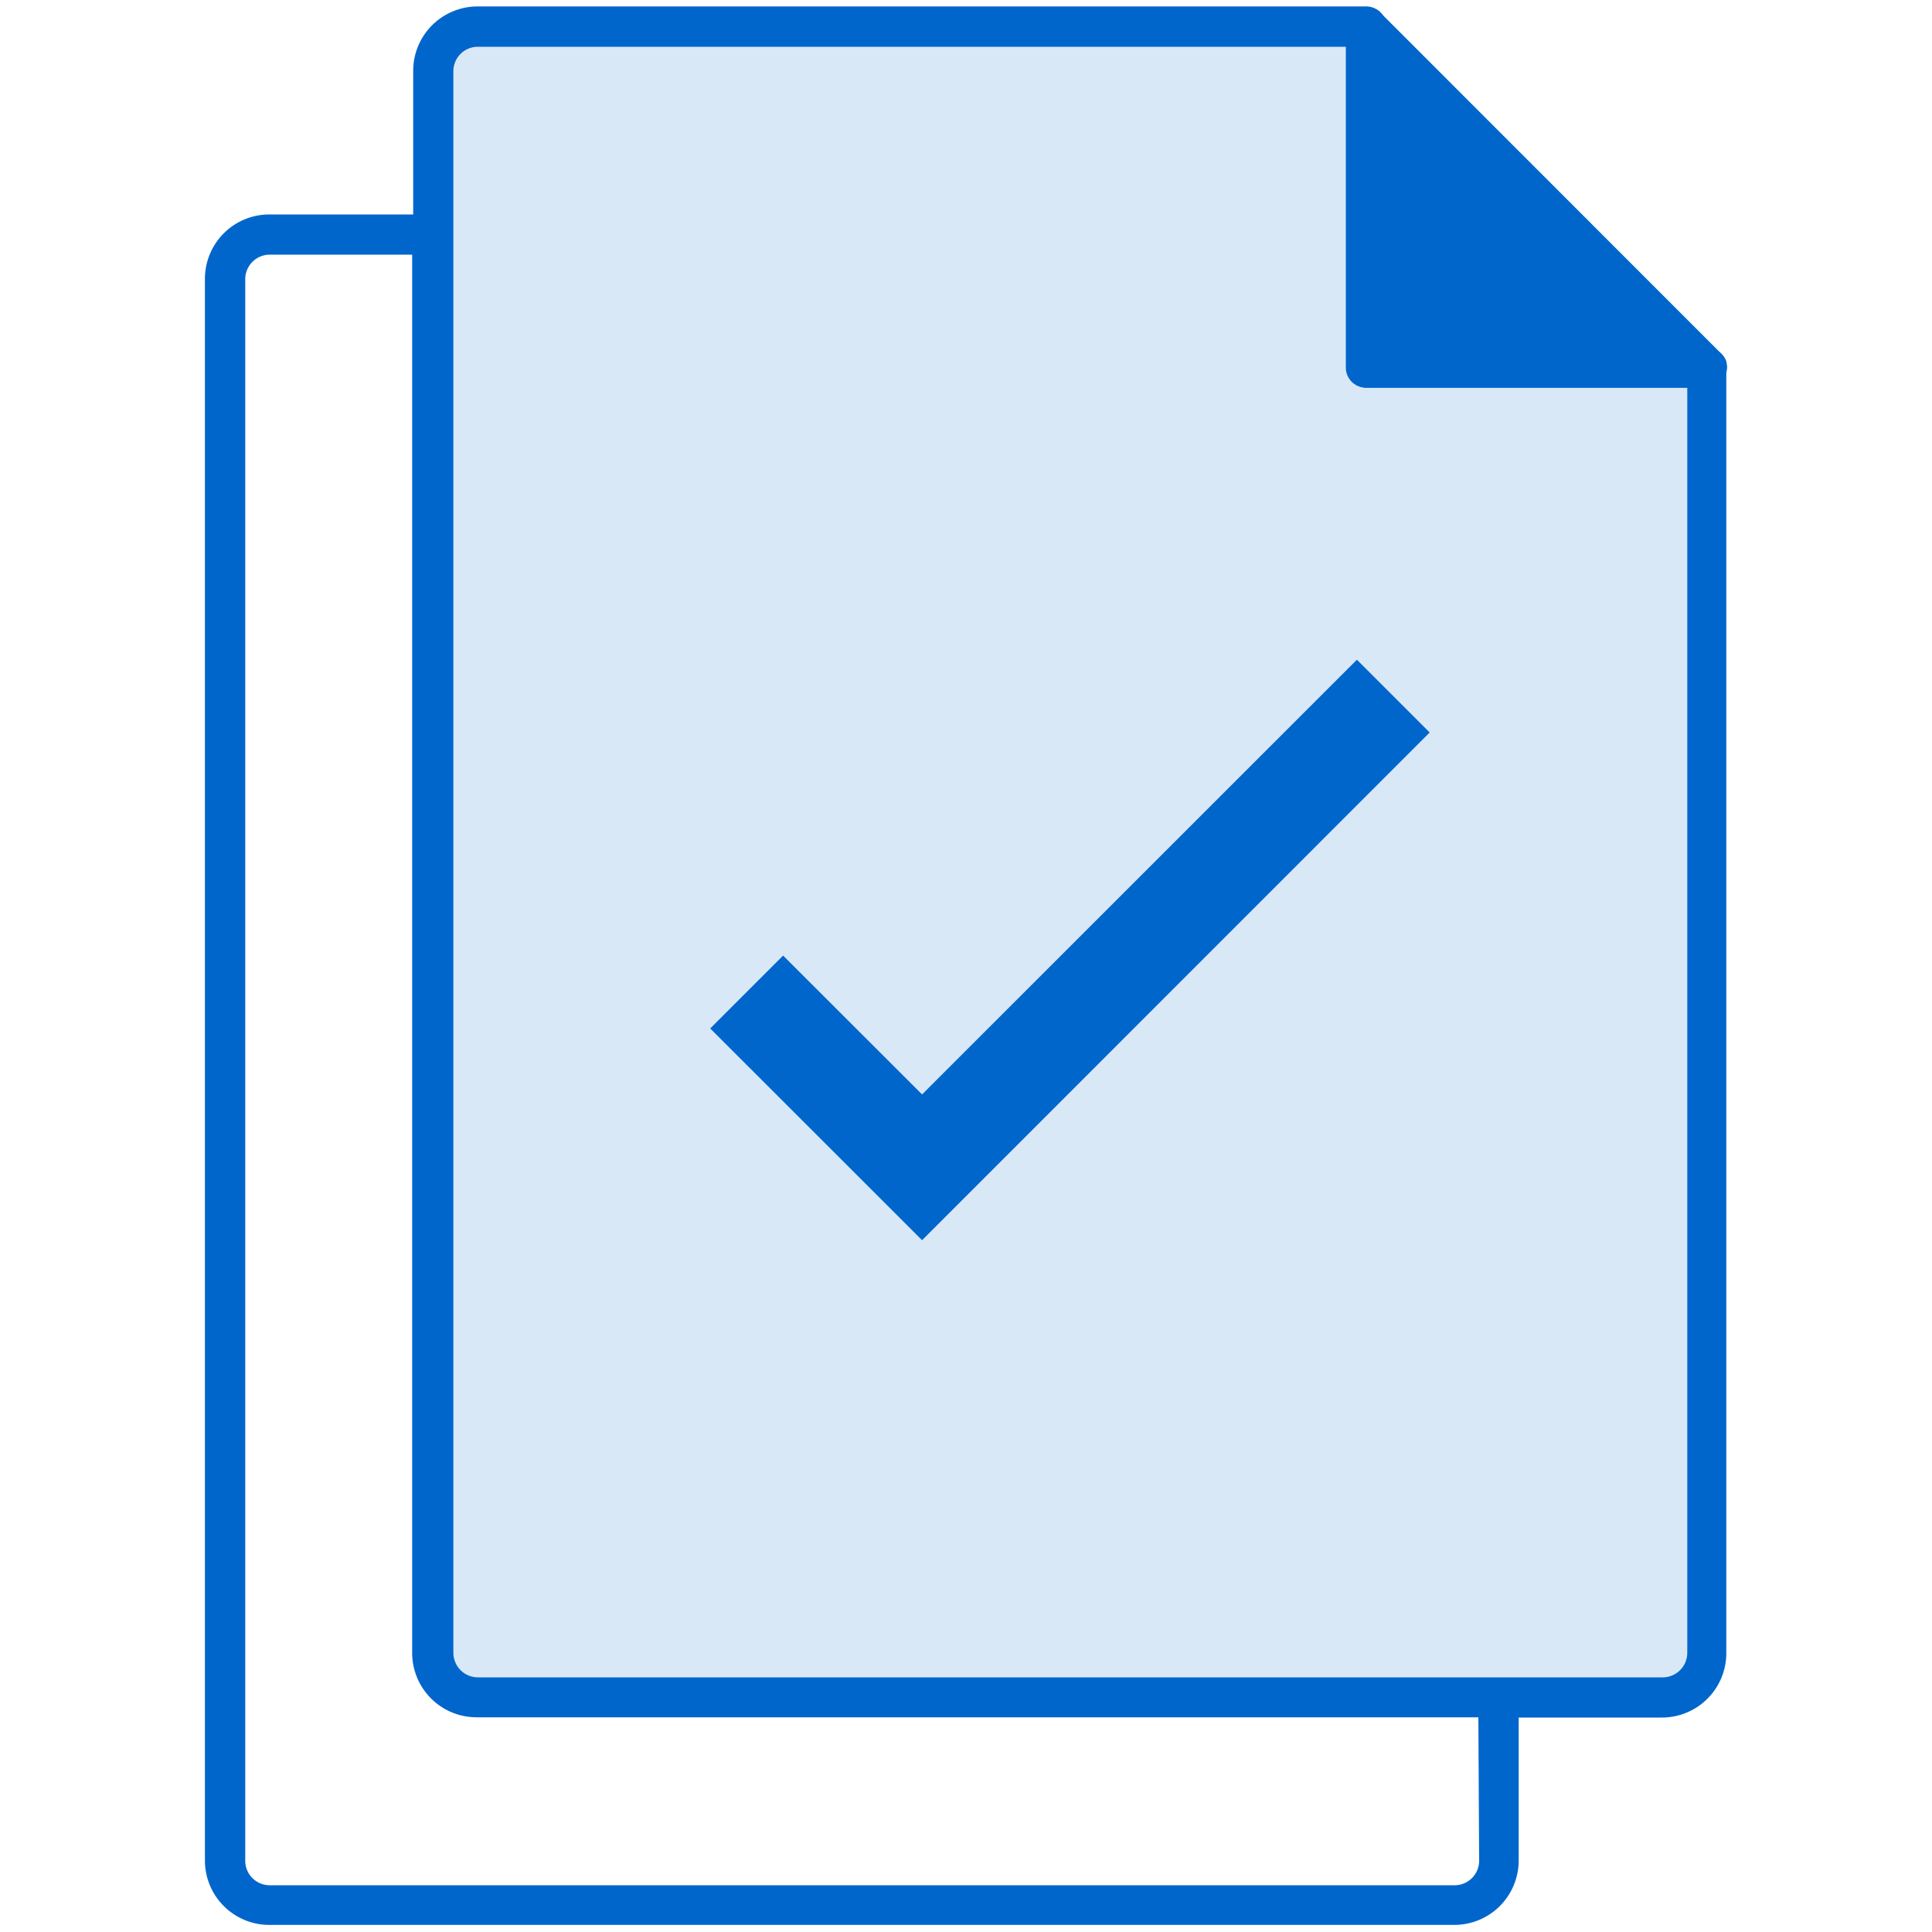
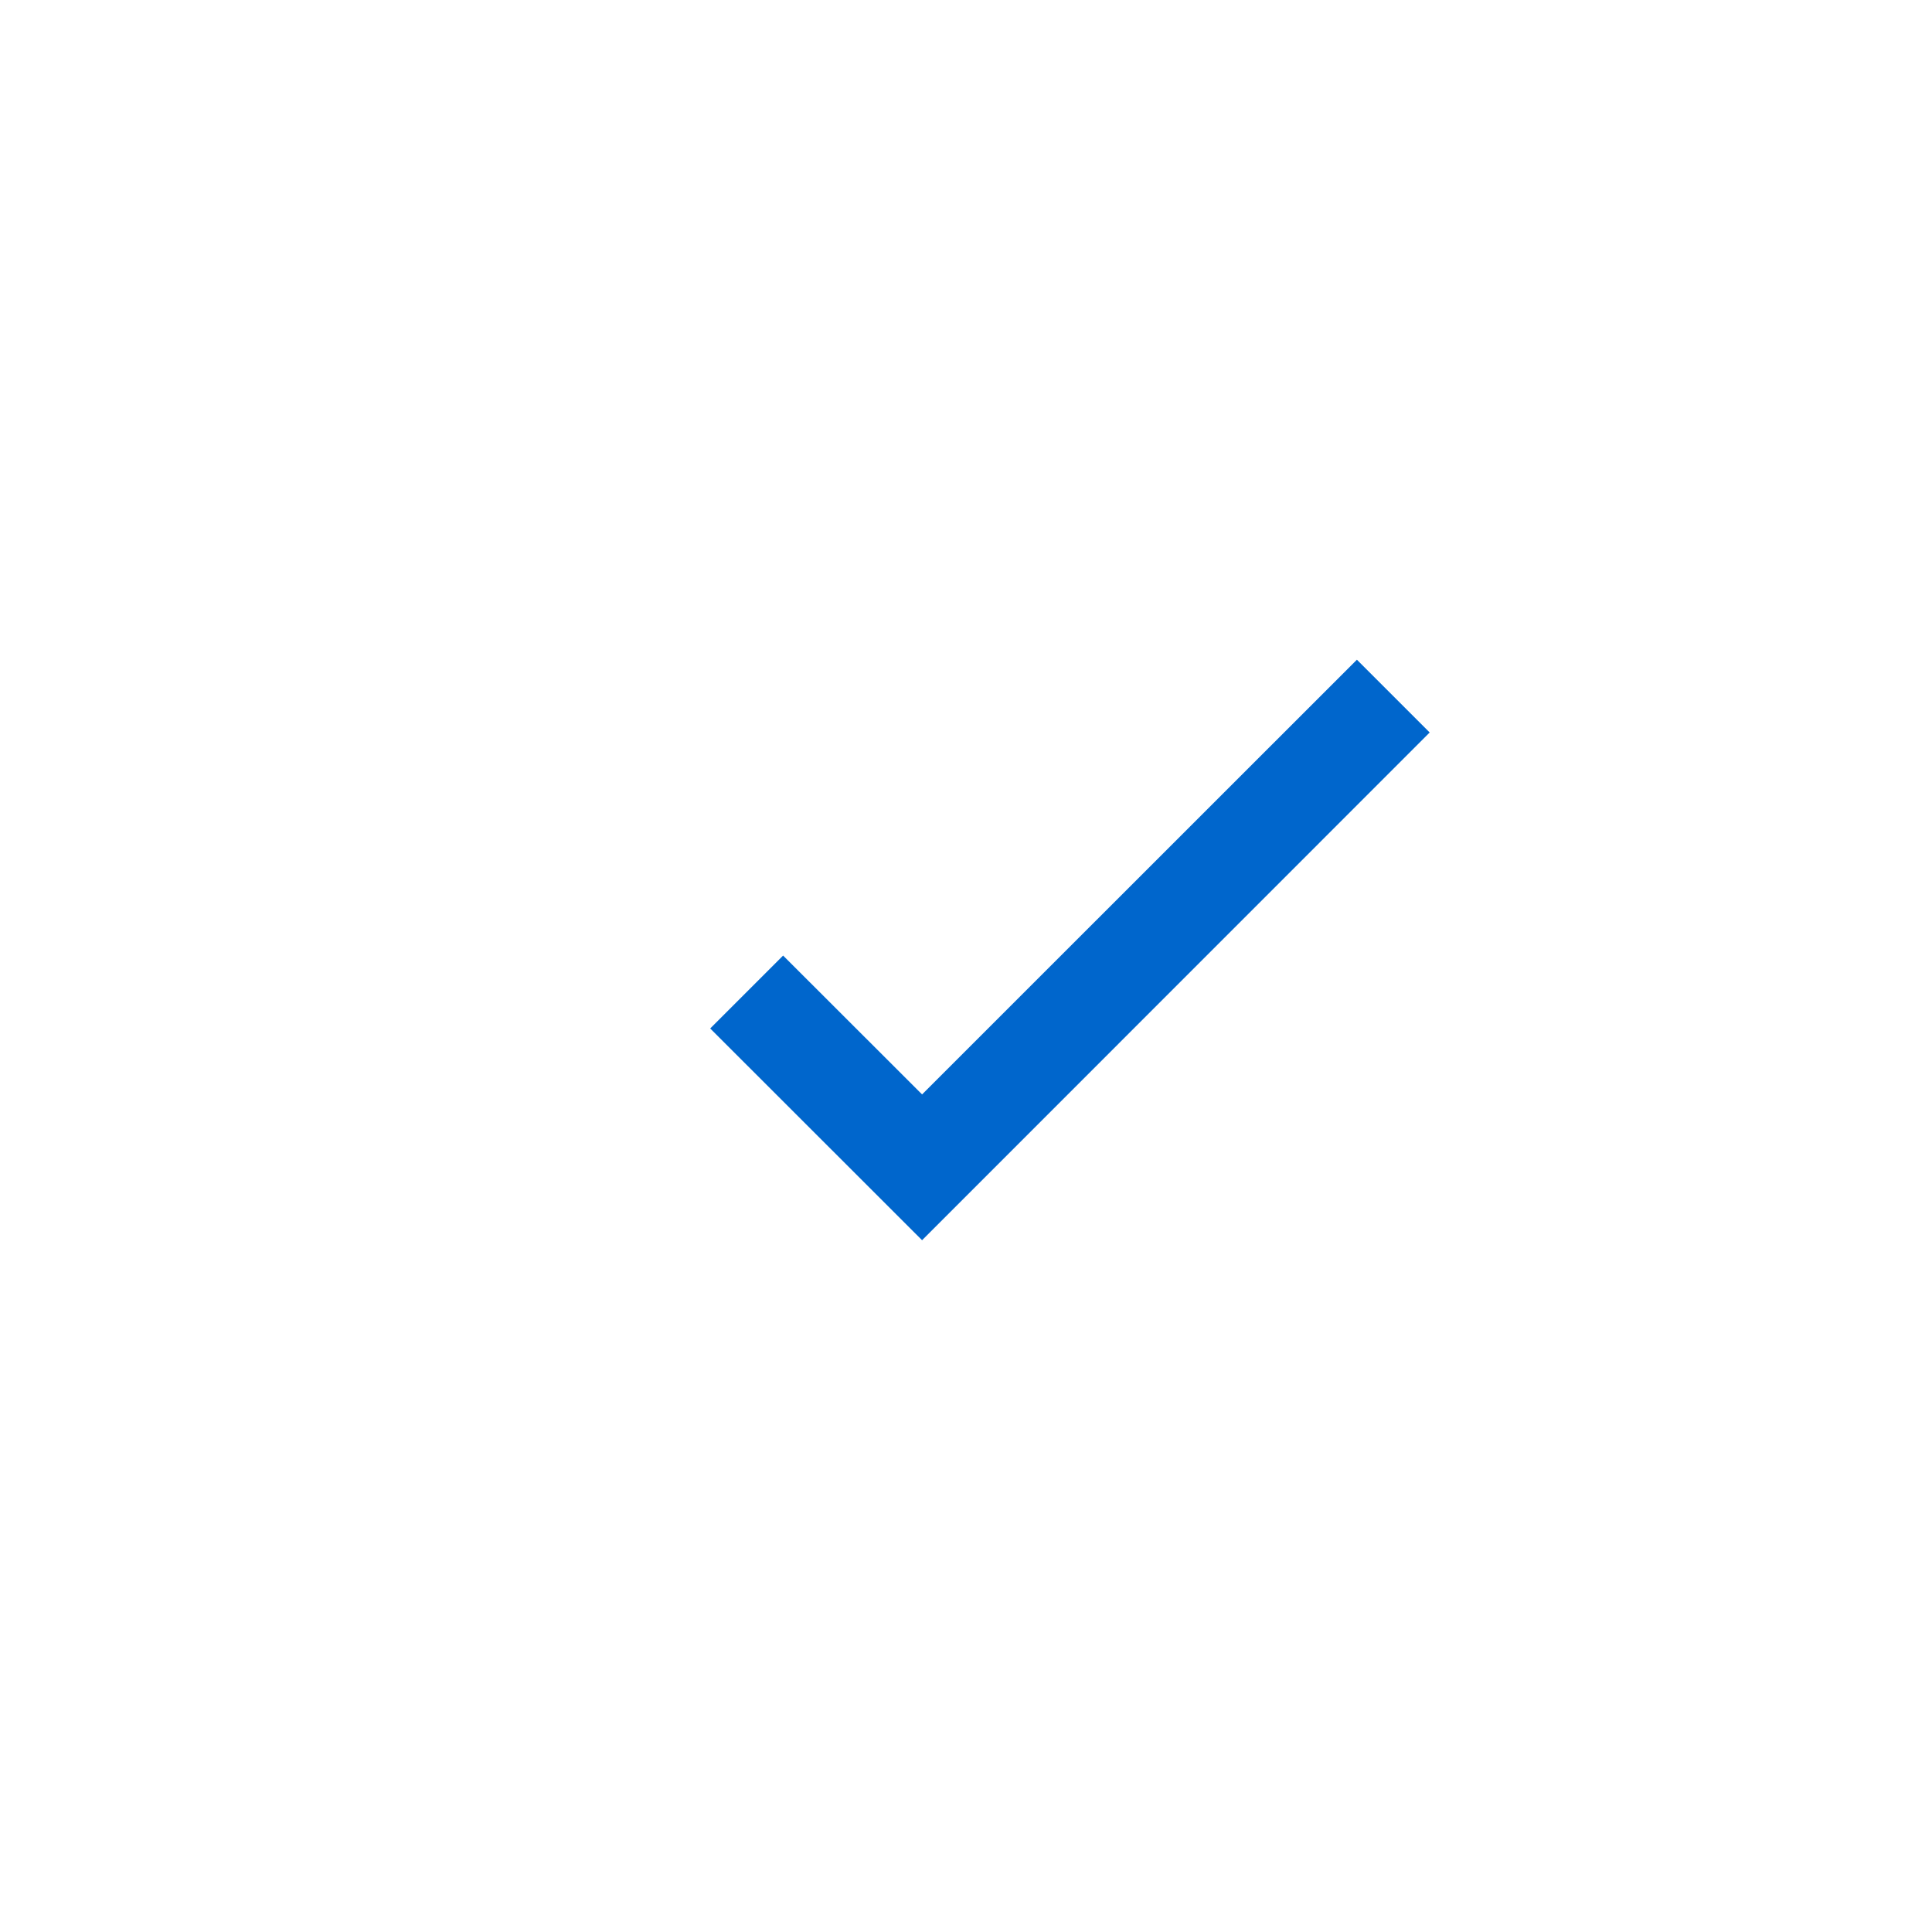
<svg xmlns="http://www.w3.org/2000/svg" id="Layer_1" data-name="Layer 1" viewBox="0 0 150 150">
  <defs>
    <style>.cls-1{fill:#d8e8f7;}.cls-2,.cls-3{fill:#06c;}.cls-2{fill-opacity:0.15;}</style>
  </defs>
-   <path class="cls-1" d="M106.08,28.54V2.06h-69a3.47,3.47,0,0,0-3.47,3.47v122.8a3.46,3.46,0,0,0,3.47,3.46h92a3.45,3.45,0,0,0,3.46-3.46V28.54ZM131,128.33a1.91,1.91,0,0,1-1.9,1.9h-92a1.91,1.91,0,0,1-1.9-1.9V5.53a1.9,1.9,0,0,1,1.9-1.9h67.46V28.54a1.56,1.56,0,0,0,1.56,1.56H131Z" />
-   <path class="cls-2" d="M131,30.1v98.23a1.91,1.91,0,0,1-1.9,1.9h-92a1.91,1.91,0,0,1-1.9-1.9V5.53a1.9,1.9,0,0,1,1.9-1.9h67.46V28.54a1.56,1.56,0,0,0,1.56,1.56Z" />
-   <polygon class="cls-3" points="132.55 28.54 106.08 28.54 106.08 2.06 132.55 28.54" />
-   <path class="cls-3" d="M134,28a1.24,1.24,0,0,0-.1-.2,1.22,1.22,0,0,0-.24-.32L107.19,1h0a1.24,1.24,0,0,0-.4-.29,1.57,1.57,0,0,0-.7-.17,1.61,1.61,0,0,0-.6.12,1.56,1.56,0,0,0-1,1.44V28.54a1.56,1.56,0,0,0,1.56,1.56h26.47a1.58,1.58,0,0,0,1.45-1A1.51,1.51,0,0,0,134,28ZM107.64,5.84,128.78,27H107.64Z" />
  <polygon class="cls-3" points="71.59 96.29 55.14 79.85 60.8 74.19 71.59 84.97 105.35 51.22 111 56.87 71.59 96.29" />
-   <path class="cls-3" d="M134,28a.75.75,0,0,0-.1-.2,1.22,1.22,0,0,0-.24-.32,1.54,1.54,0,0,0-1.11-.46H107.64V2.06a1.56,1.56,0,0,0-.46-1.1,1.28,1.28,0,0,0-.4-.29,1.57,1.57,0,0,0-.7-.17h-69a5,5,0,0,0-5,5V16.65H20.91a5,5,0,0,0-5,5v122.8a5,5,0,0,0,5,5h92a5,5,0,0,0,5-5V133.35h11.12a5,5,0,0,0,5-5V28.54A1.52,1.52,0,0,0,134,28ZM114.84,144.47a1.9,1.9,0,0,1-1.9,1.9h-92a1.9,1.9,0,0,1-1.9-1.9V21.67a1.91,1.91,0,0,1,1.9-1.9H32V128.33a5,5,0,0,0,5,5h77.78ZM131,128.33a1.91,1.91,0,0,1-1.9,1.9h-92a1.91,1.91,0,0,1-1.9-1.9V5.53a1.9,1.9,0,0,1,1.9-1.9h67.46V28.54a1.56,1.56,0,0,0,1.56,1.56H131Z" />
</svg>